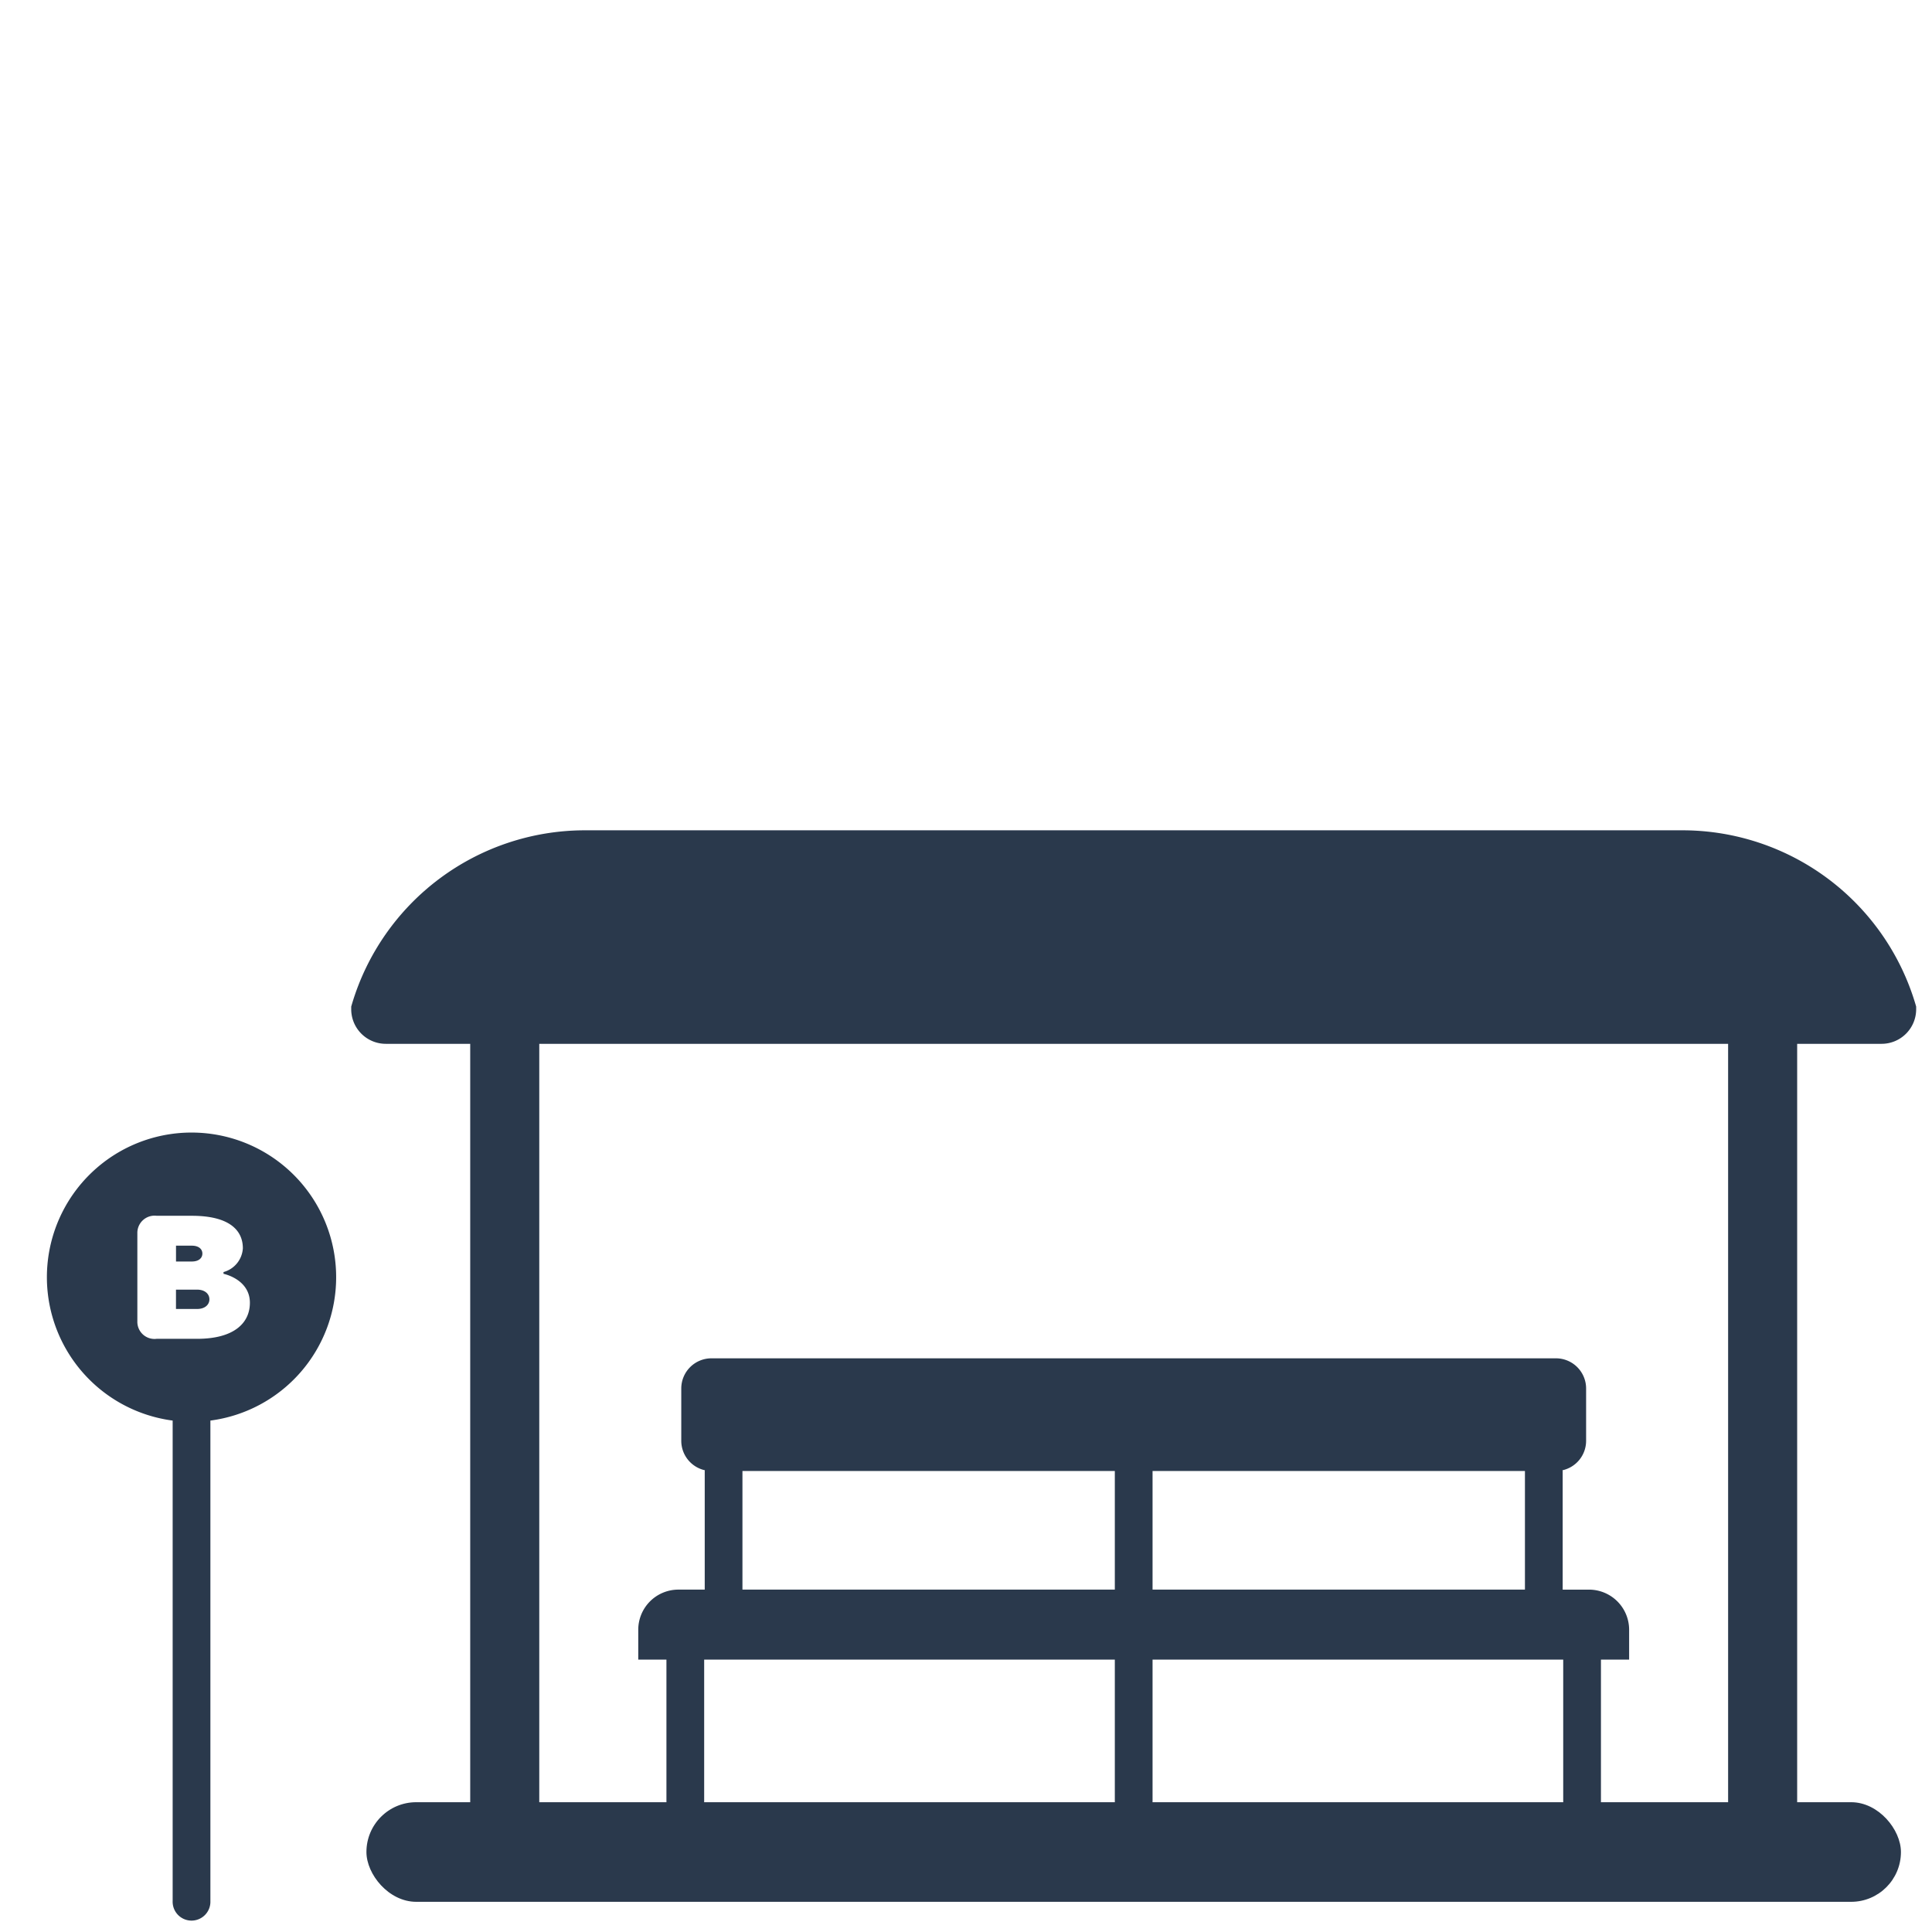
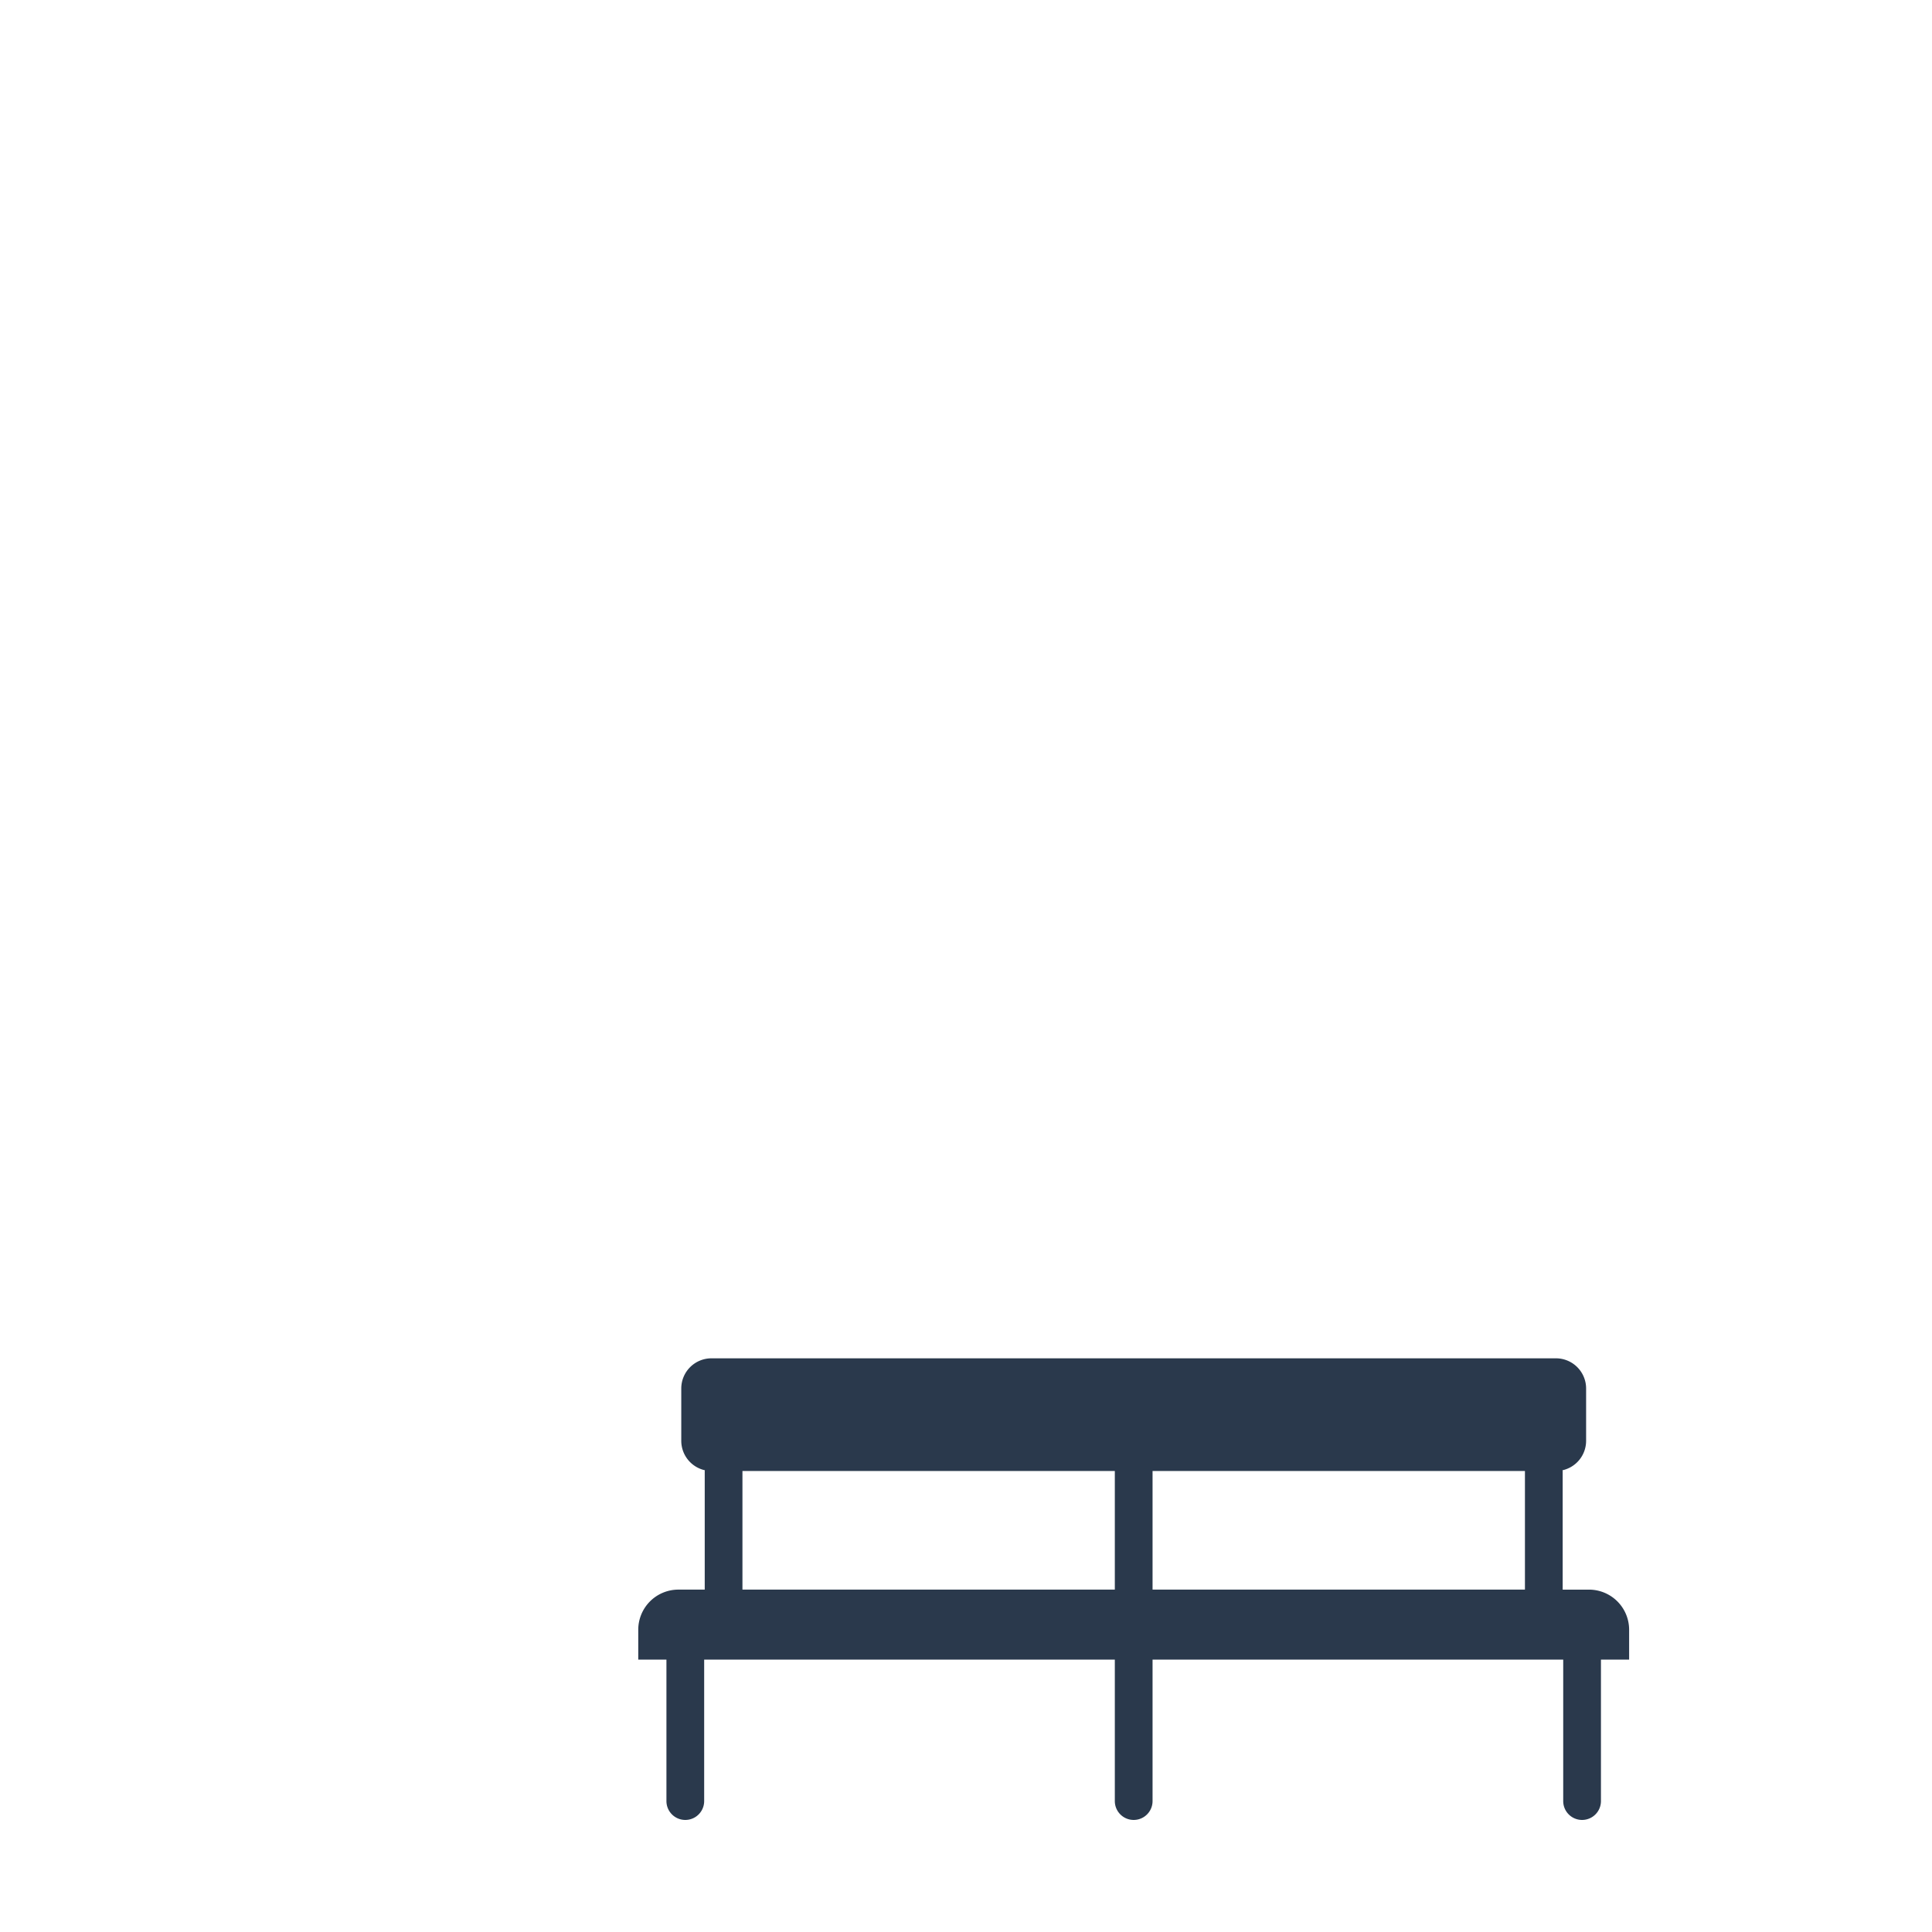
<svg xmlns="http://www.w3.org/2000/svg" version="1.1" width="512" height="512" x="0" y="0" viewBox="0 0 128 128" style="enable-background:new 0 0 512 512" xml:space="preserve" class="">
  <g>
-     <rect width="101.665" height="6.599" x="24.277" y="119.401" rx="3.299" fill="#2a394c" opacity="1" data-original="#000000" />
    <path d="M107.934 107.977a2.66 2.66 0 0 0-2.66-2.66h-1.743v-7.858c0-.018-.01-.033-.01-.051a2 2 0 0 0 1.563-1.949v-3.467a2 2 0 0 0-2-2H47.136a2 2 0 0 0-2 2v3.467a2 2 0 0 0 1.564 1.949c0 .018-.01.033-.01.051v7.857h-1.744a2.66 2.66 0 0 0-2.66 2.66v1.977h1.867v9.373a1.25 1.25 0 0 0 2.5 0v-9.373H73.86v9.373a1.25 1.25 0 0 0 2.5 0v-9.373h27.207v9.373a1.25 1.25 0 0 0 2.5 0v-9.373h1.867zm-58.745-2.66v-7.858H73.86v7.857H49.189zm27.171 0v-7.858h24.671v7.857H76.36z" fill="#2a394c" opacity="1" data-original="#000000" />
-     <path d="M126.9 66.515a16.112 16.112 0 0 0-15.373-11.505H38.693A16.112 16.112 0 0 0 23.32 66.515l-.051.173v.179a2.292 2.292 0 0 0 2.29 2.289h5.594V122h4.575V69.156h78.764V122h4.575V69.156h5.594a2.292 2.292 0 0 0 2.29-2.289v-.179zM13.408 83.053c0-.291-.233-.524-.7-.524h-1.047v1.049h1.048c.466 0 .699-.233.699-.525zM13.059 85.442h-1.4v1.281h1.4c.525 0 .815-.291.815-.64s-.29-.641-.815-.641z" fill="#2a394c" opacity="1" data-original="#000000" />
-     <path d="M22.271 84.626a9.582 9.582 0 1 0-10.832 9.491v31.827a1.251 1.251 0 1 0 2.5 0V94.117a9.577 9.577 0 0 0 8.332-9.491zM13.059 88.7h-2.68A1.136 1.136 0 0 1 9.1 87.538v-5.824a1.141 1.141 0 0 1 1.281-1.165h2.33c2.447 0 3.379.932 3.379 2.155a1.74 1.74 0 0 1-1.282 1.573v.116s1.748.349 1.748 1.922c-.002 1.34-1.051 2.385-3.497 2.385z" fill="#2a394c" opacity="1" data-original="#000000" />
  </g>
</svg>